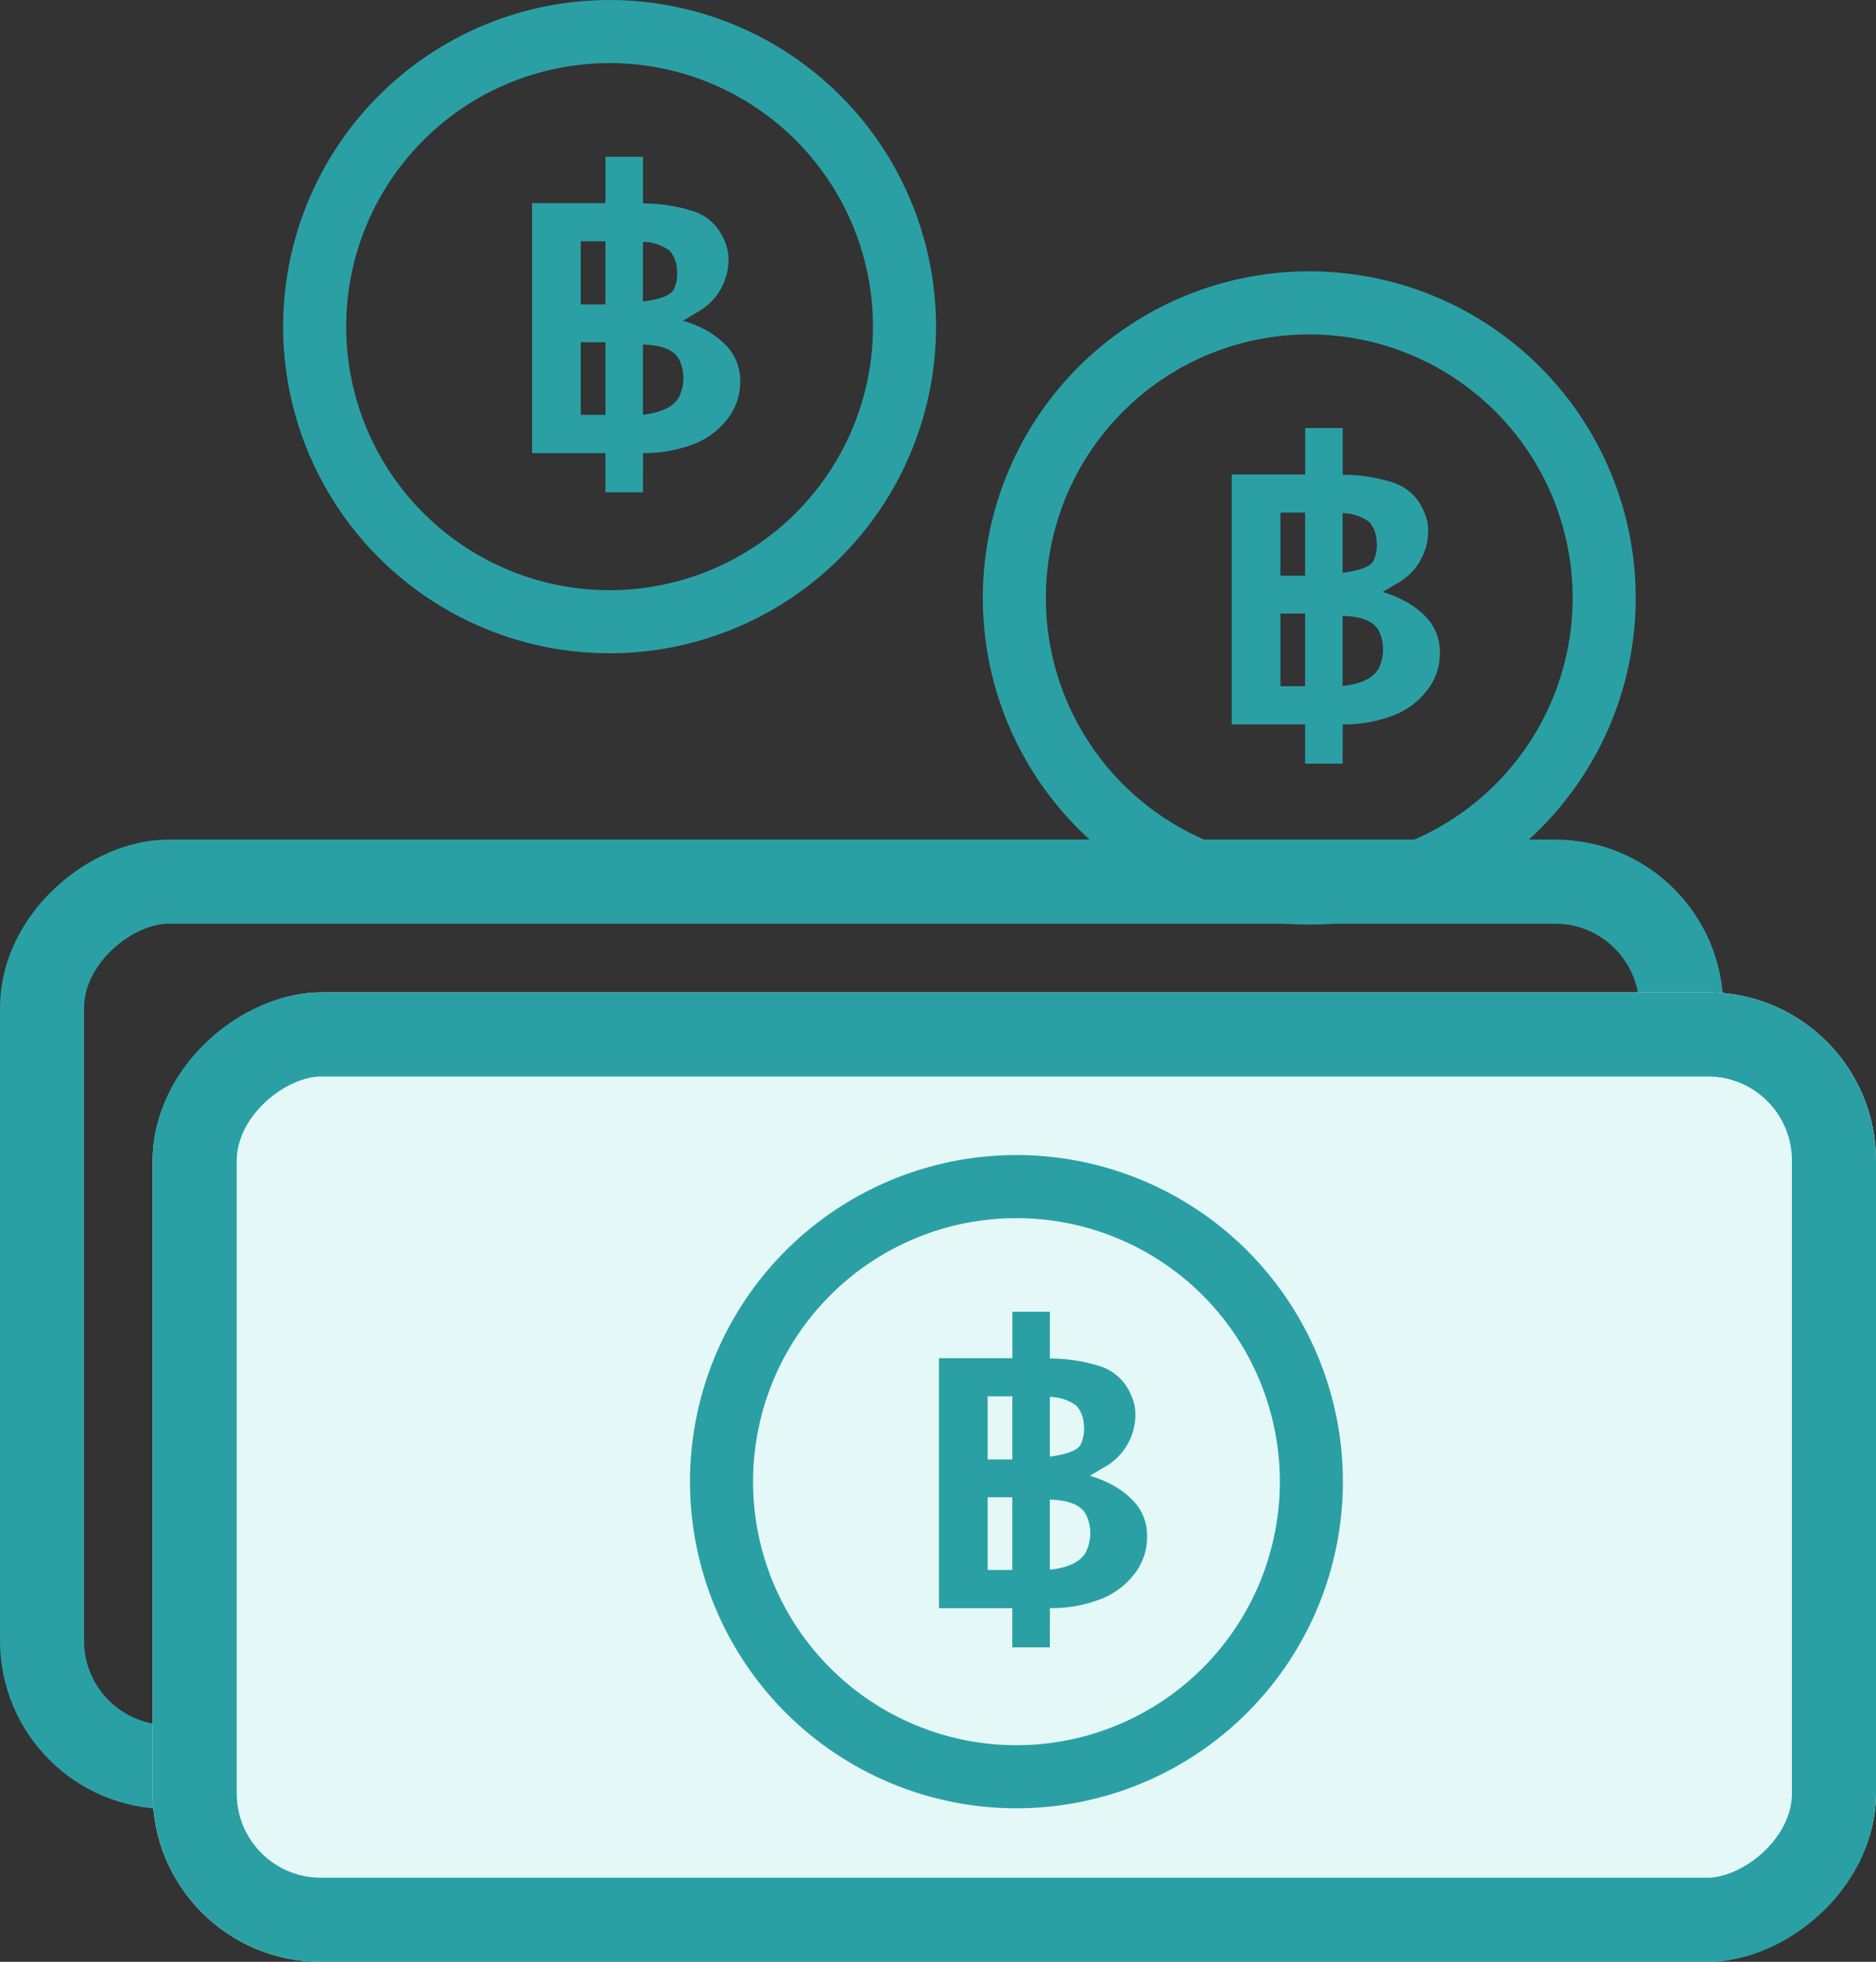
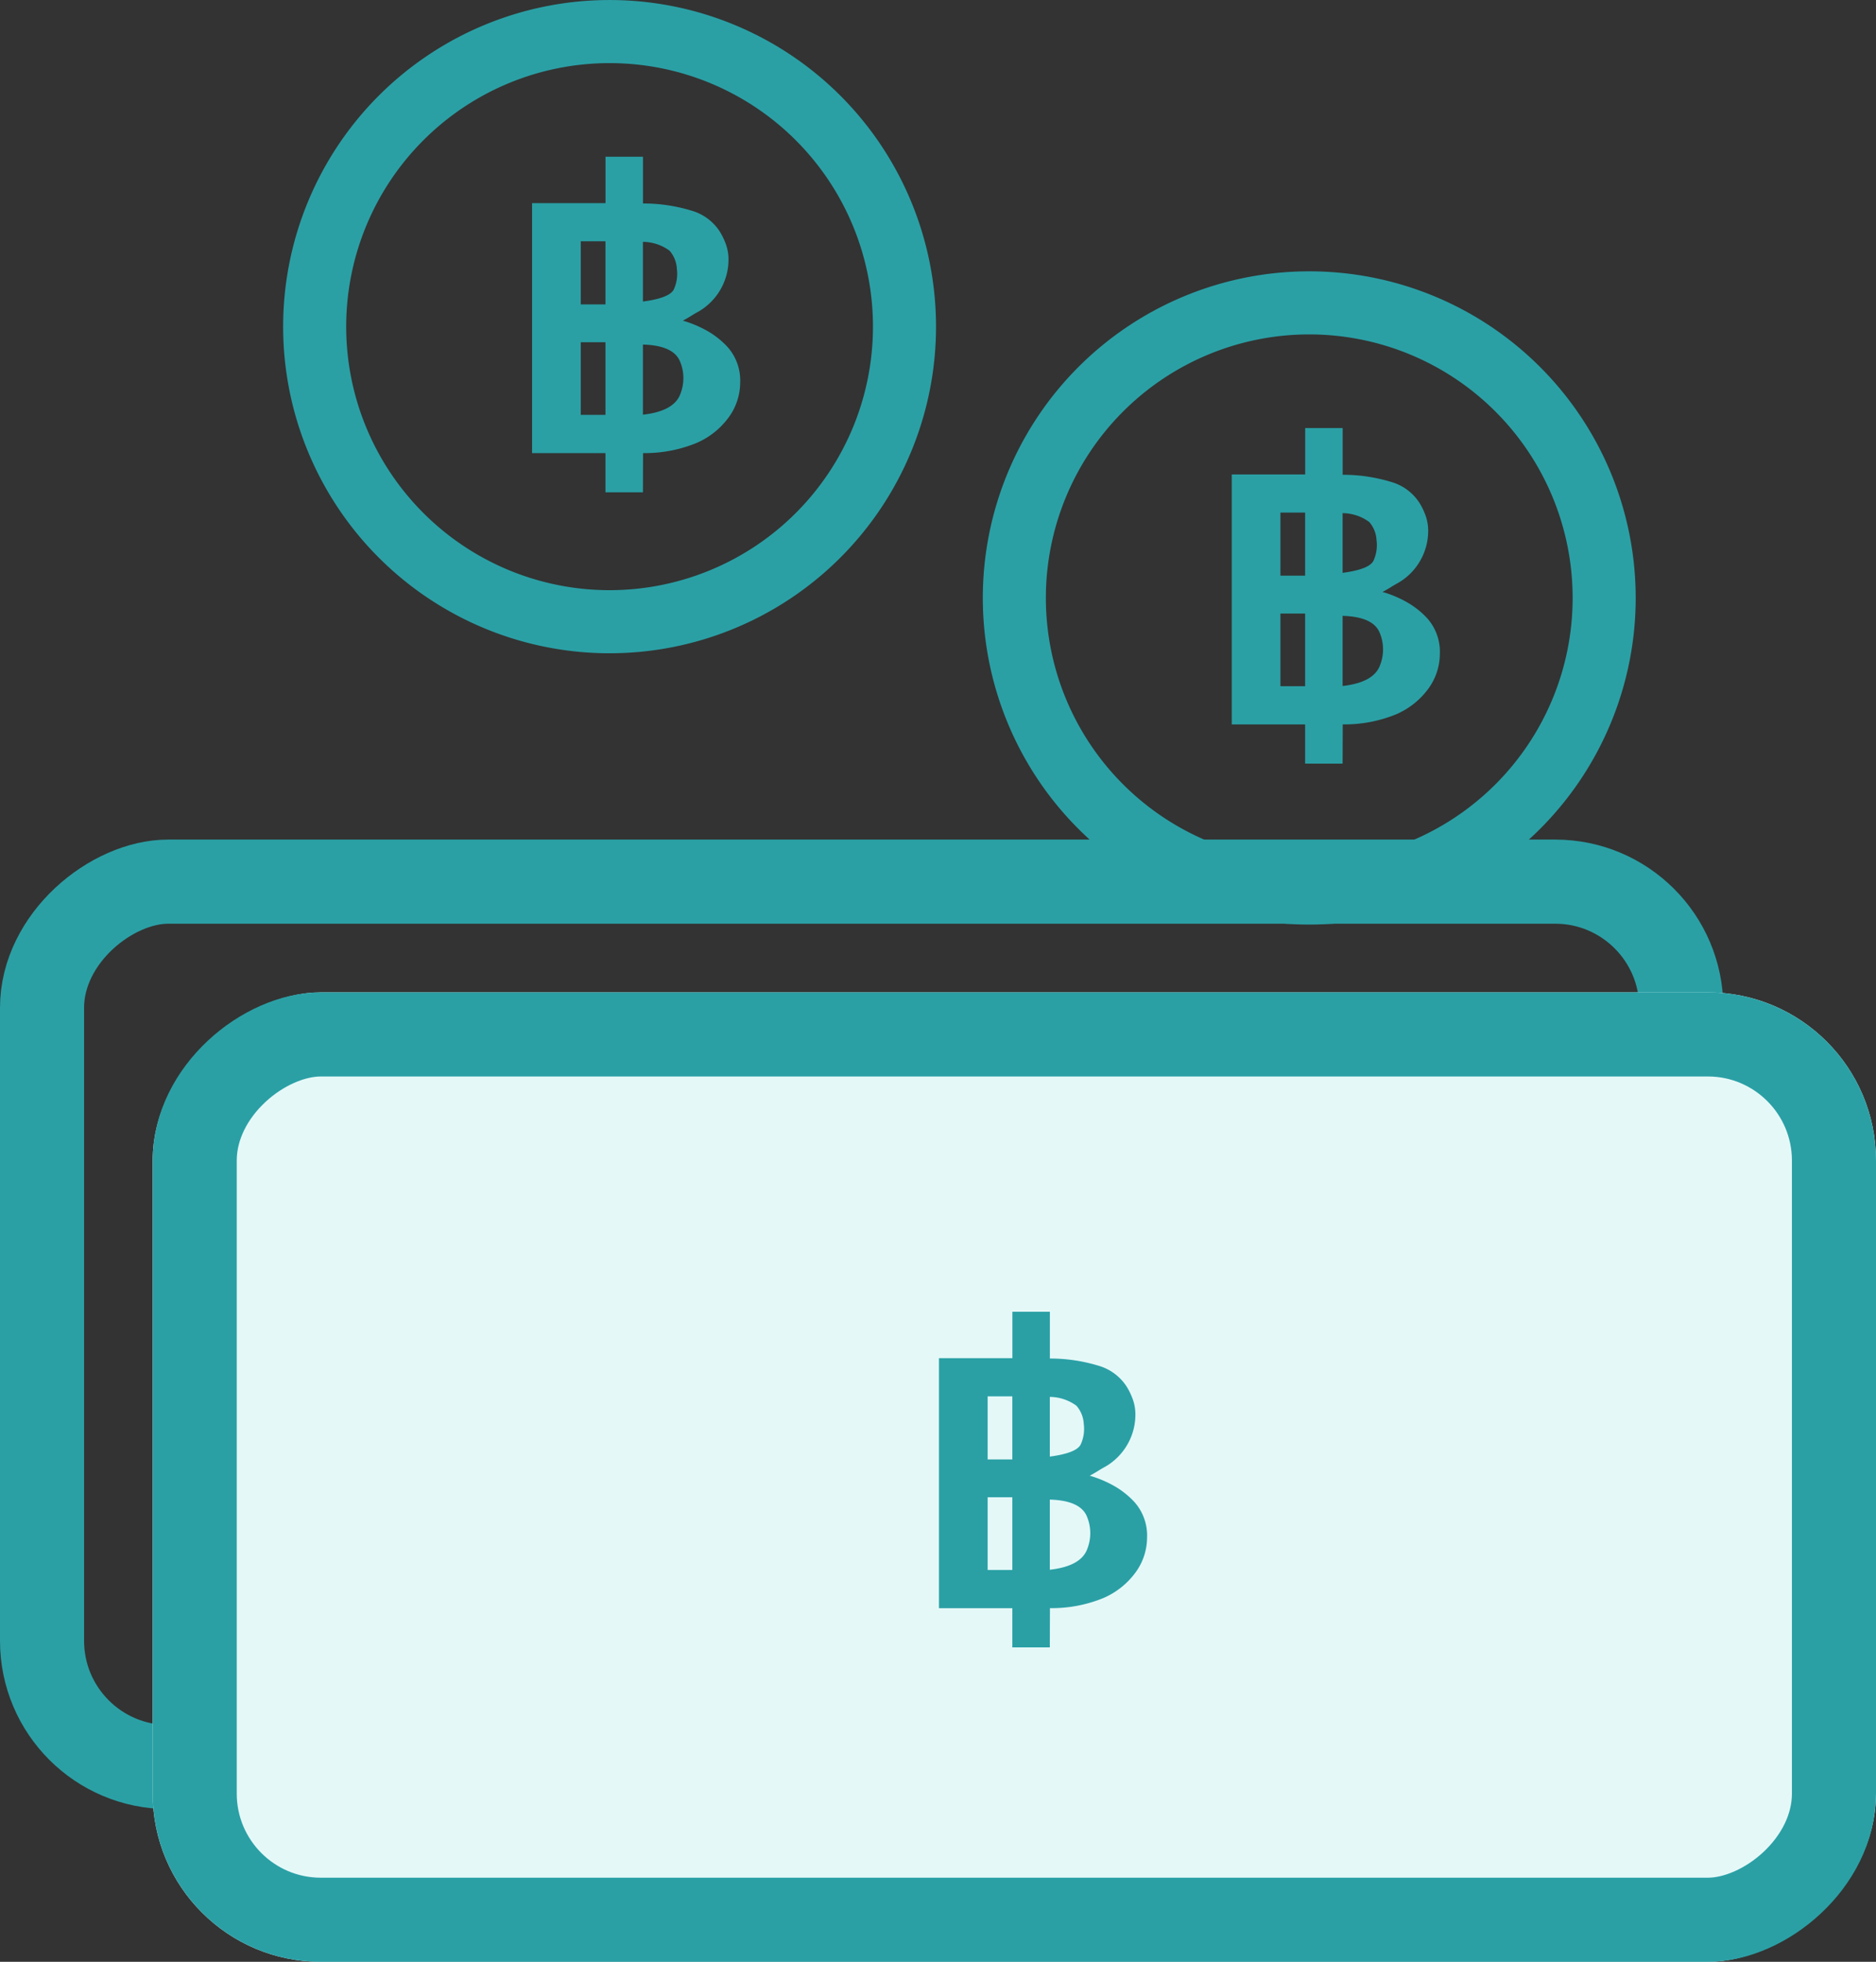
<svg xmlns="http://www.w3.org/2000/svg" width="89.256" height="93.282" viewBox="0 0 89.256 93.282">
  <rect x="0" y="0" width="89.256" height="93.282" fill="#333333" stroke="none" />
  <defs>
    <style>.a,.b,.f{fill:none;}.a,.b,.d{stroke:#2aa0a5;}.a,.d{stroke-width:4px;}.b{stroke-linecap:round;stroke-linejoin:round;stroke-width:3px;}.c{fill:#2aa0a5;}.d{fill:#e5f8f8;}.e{stroke:none;}</style>
  </defs>
  <g transform="translate(0 -0.345)">
    <g transform="translate(0 40.266)">
      <g class="a" transform="translate(81.992) rotate(90)">
        <rect class="e" width="46.097" height="81.992" rx="8" />
        <rect class="f" x="2" y="2" width="42.097" height="77.992" rx="6" />
      </g>
      <path class="b" d="M-190.779,584.2a11.711,11.711,0,0,1-11.71,11.71A11.712,11.712,0,0,1-214.2,584.2a11.712,11.712,0,0,1,11.712-11.711,11.711,11.711,0,0,1,11.71,11.711Zm0,0" transform="translate(243.588 -560.935)" />
      <g transform="translate(36.319 15.188)">
        <path class="c" d="M-188.326,599.389h-1.783v-1.863H-193.6V585.638h3.494v-2.206h1.783v2.223a7.883,7.883,0,0,1,2.422.376,2.375,2.375,0,0,1,1.231.959,3.187,3.187,0,0,1,.308.651,2.154,2.154,0,0,1,.108.684,2.863,2.863,0,0,1-1.415,2.462q-.184.1-.356.208t-.4.232a5.4,5.4,0,0,1,1.183.5,4.026,4.026,0,0,1,.935.744,2.394,2.394,0,0,1,.608,1.695,2.819,2.819,0,0,1-.568,1.687,3.71,3.71,0,0,1-1.511,1.191,6.5,6.5,0,0,1-2.542.48Zm-1.783-11.936h-1.175v3h1.175Zm-1.175,4.8v3.454h1.175v-3.454Zm2.958-1.935q1.271-.168,1.471-.58a1.782,1.782,0,0,0,.144-.971,1.423,1.423,0,0,0-.348-.867,2.165,2.165,0,0,0-1.267-.42Zm0,5.38q1.487-.168,1.783-.992a2.045,2.045,0,0,0-.028-1.563q-.324-.739-1.755-.78Z" transform="translate(193.603 -583.432)" />
      </g>
    </g>
    <g transform="translate(7.264 47.53)">
      <g class="d" transform="translate(81.992) rotate(90)">
        <rect class="e" width="46.097" height="81.992" rx="8" />
        <rect class="f" x="2" y="2" width="42.097" height="77.992" rx="6" />
      </g>
-       <path class="b" d="M-186.139,586.523a14.032,14.032,0,0,1-14.031,14.03,14.032,14.032,0,0,1-14.032-14.03,14.032,14.032,0,0,1,14.032-14.031,14.032,14.032,0,0,1,14.031,14.031Zm0,0" transform="translate(241.267 -563.256)" />
      <g transform="translate(37.407 15.188)">
        <path class="c" d="M-188.326,599.389h-1.783v-1.863H-193.6V585.638h3.494v-2.206h1.783v2.223a7.883,7.883,0,0,1,2.422.376,2.375,2.375,0,0,1,1.231.959,3.187,3.187,0,0,1,.308.651,2.154,2.154,0,0,1,.108.684,2.863,2.863,0,0,1-1.415,2.462q-.184.1-.356.208t-.4.232a5.4,5.4,0,0,1,1.183.5,4.026,4.026,0,0,1,.935.744,2.394,2.394,0,0,1,.608,1.695,2.819,2.819,0,0,1-.568,1.687,3.71,3.71,0,0,1-1.511,1.191,6.5,6.5,0,0,1-2.542.48Zm-1.783-11.936h-1.175v3h1.175Zm-1.175,4.8v3.454h1.175v-3.454Zm2.958-1.935q1.271-.168,1.471-.58a1.782,1.782,0,0,0,.144-.971,1.423,1.423,0,0,0-.348-.867,2.165,2.165,0,0,0-1.267-.42Zm0,5.38q1.487-.168,1.783-.992a2.045,2.045,0,0,0-.028-1.563q-.324-.739-1.755-.78Z" transform="translate(193.603 -583.432)" />
      </g>
    </g>
    <path class="b" d="M-186.139,586.523a14.032,14.032,0,0,1-14.031,14.03,14.032,14.032,0,0,1-14.032-14.03,14.032,14.032,0,0,1,14.032-14.031,14.032,14.032,0,0,1,14.031,14.031Zm0,0" transform="translate(262.462 -557.746)" />
-     <path class="b" d="M-186.139,586.523a14.032,14.032,0,0,1-14.031,14.03,14.032,14.032,0,0,1-14.032-14.03,14.032,14.032,0,0,1,14.032-14.031,14.032,14.032,0,0,1,14.031,14.031Zm0,0" transform="translate(229.173 -570.646)" />
+     <path class="b" d="M-186.139,586.523a14.032,14.032,0,0,1-14.031,14.03,14.032,14.032,0,0,1-14.032-14.03,14.032,14.032,0,0,1,14.032-14.031,14.032,14.032,0,0,1,14.031,14.031m0,0" transform="translate(229.173 -570.646)" />
    <g transform="translate(58.601 20.697)">
      <path class="c" d="M-188.326,599.389h-1.783v-1.863H-193.6V585.638h3.494v-2.206h1.783v2.223a7.883,7.883,0,0,1,2.422.376,2.375,2.375,0,0,1,1.231.959,3.187,3.187,0,0,1,.308.651,2.154,2.154,0,0,1,.108.684,2.863,2.863,0,0,1-1.415,2.462q-.184.1-.356.208t-.4.232a5.4,5.4,0,0,1,1.183.5,4.026,4.026,0,0,1,.935.744,2.394,2.394,0,0,1,.608,1.695,2.819,2.819,0,0,1-.568,1.687,3.71,3.71,0,0,1-1.511,1.191,6.5,6.5,0,0,1-2.542.48Zm-1.783-11.936h-1.175v3h1.175Zm-1.175,4.8v3.454h1.175v-3.454Zm2.958-1.935q1.271-.168,1.471-.58a1.782,1.782,0,0,0,.144-.971,1.423,1.423,0,0,0-.348-.867,2.165,2.165,0,0,0-1.267-.42Zm0,5.38q1.487-.168,1.783-.992a2.045,2.045,0,0,0-.028-1.563q-.324-.739-1.755-.78Z" transform="translate(193.603 -583.432)" />
    </g>
    <g transform="translate(25.312 7.797)">
      <path class="c" d="M-188.326,599.389h-1.783v-1.863H-193.6V585.638h3.494v-2.206h1.783v2.223a7.883,7.883,0,0,1,2.422.376,2.375,2.375,0,0,1,1.231.959,3.187,3.187,0,0,1,.308.651,2.154,2.154,0,0,1,.108.684,2.863,2.863,0,0,1-1.415,2.462q-.184.1-.356.208t-.4.232a5.4,5.4,0,0,1,1.183.5,4.026,4.026,0,0,1,.935.744,2.394,2.394,0,0,1,.608,1.695,2.819,2.819,0,0,1-.568,1.687,3.71,3.71,0,0,1-1.511,1.191,6.5,6.5,0,0,1-2.542.48Zm-1.783-11.936h-1.175v3h1.175Zm-1.175,4.8v3.454h1.175v-3.454Zm2.958-1.935q1.271-.168,1.471-.58a1.782,1.782,0,0,0,.144-.971,1.423,1.423,0,0,0-.348-.867,2.165,2.165,0,0,0-1.267-.42Zm0,5.38q1.487-.168,1.783-.992a2.045,2.045,0,0,0-.028-1.563q-.324-.739-1.755-.78Z" transform="translate(193.603 -583.432)" />
    </g>
  </g>
</svg>